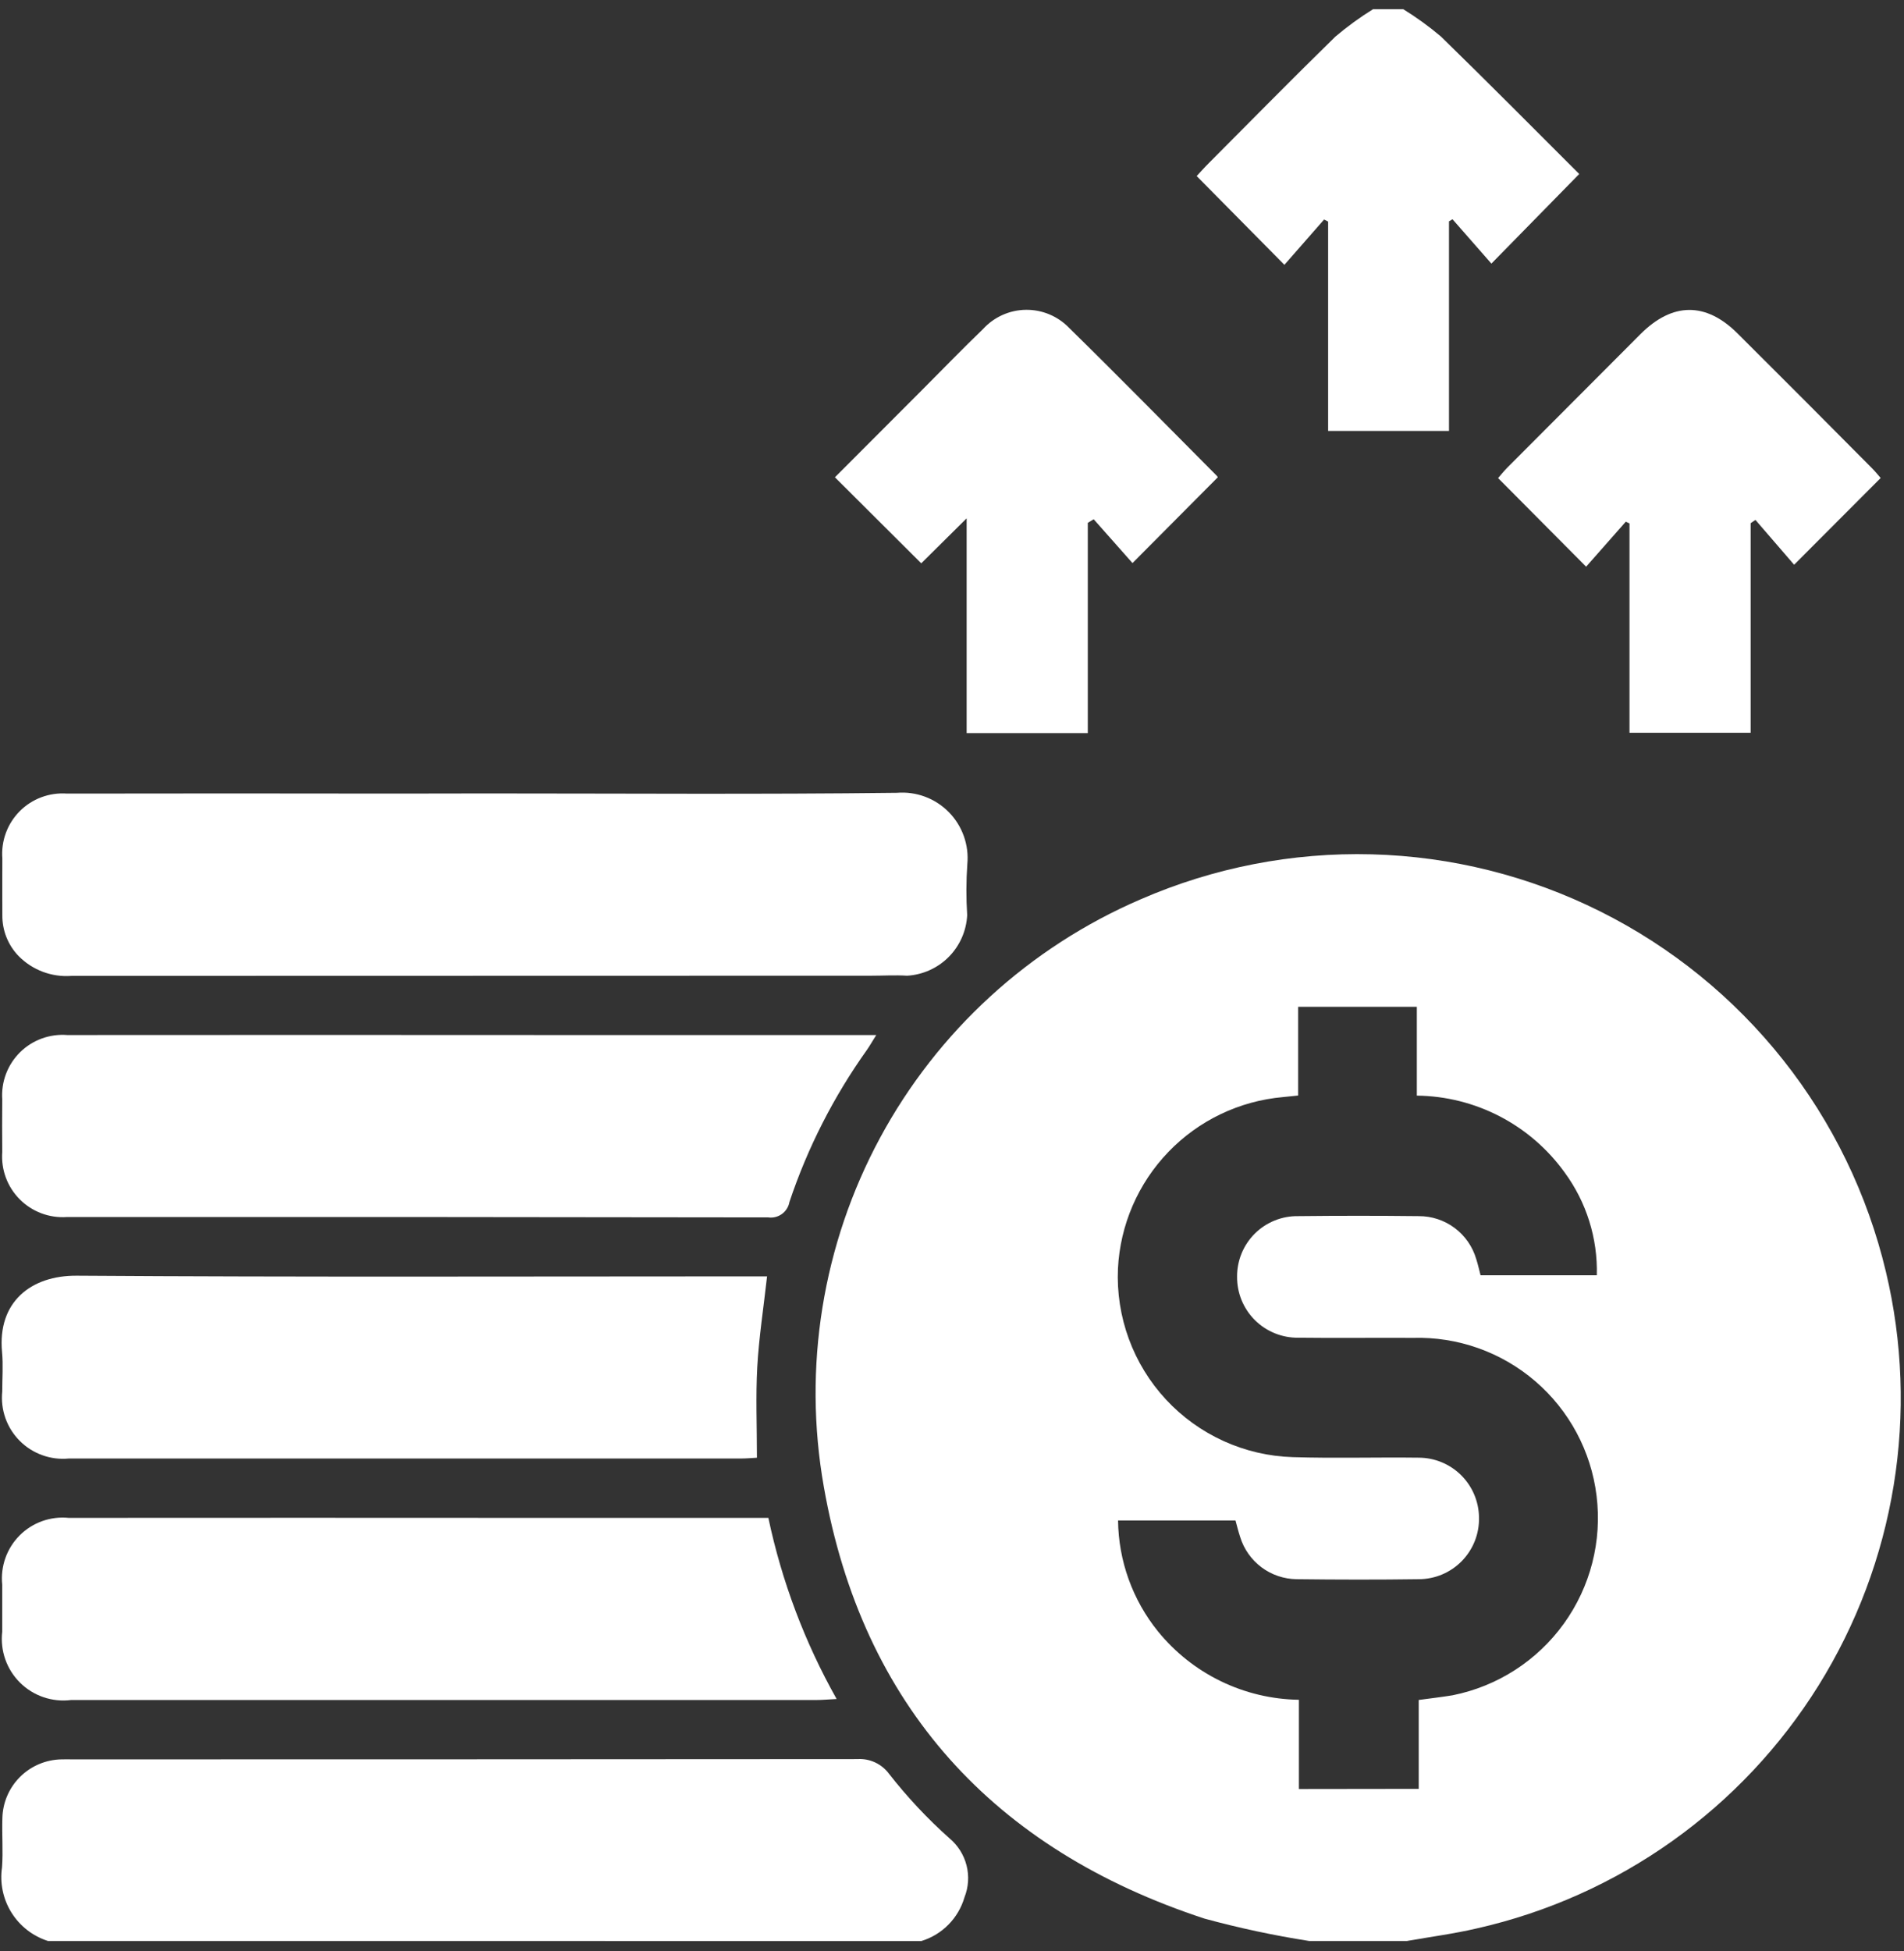
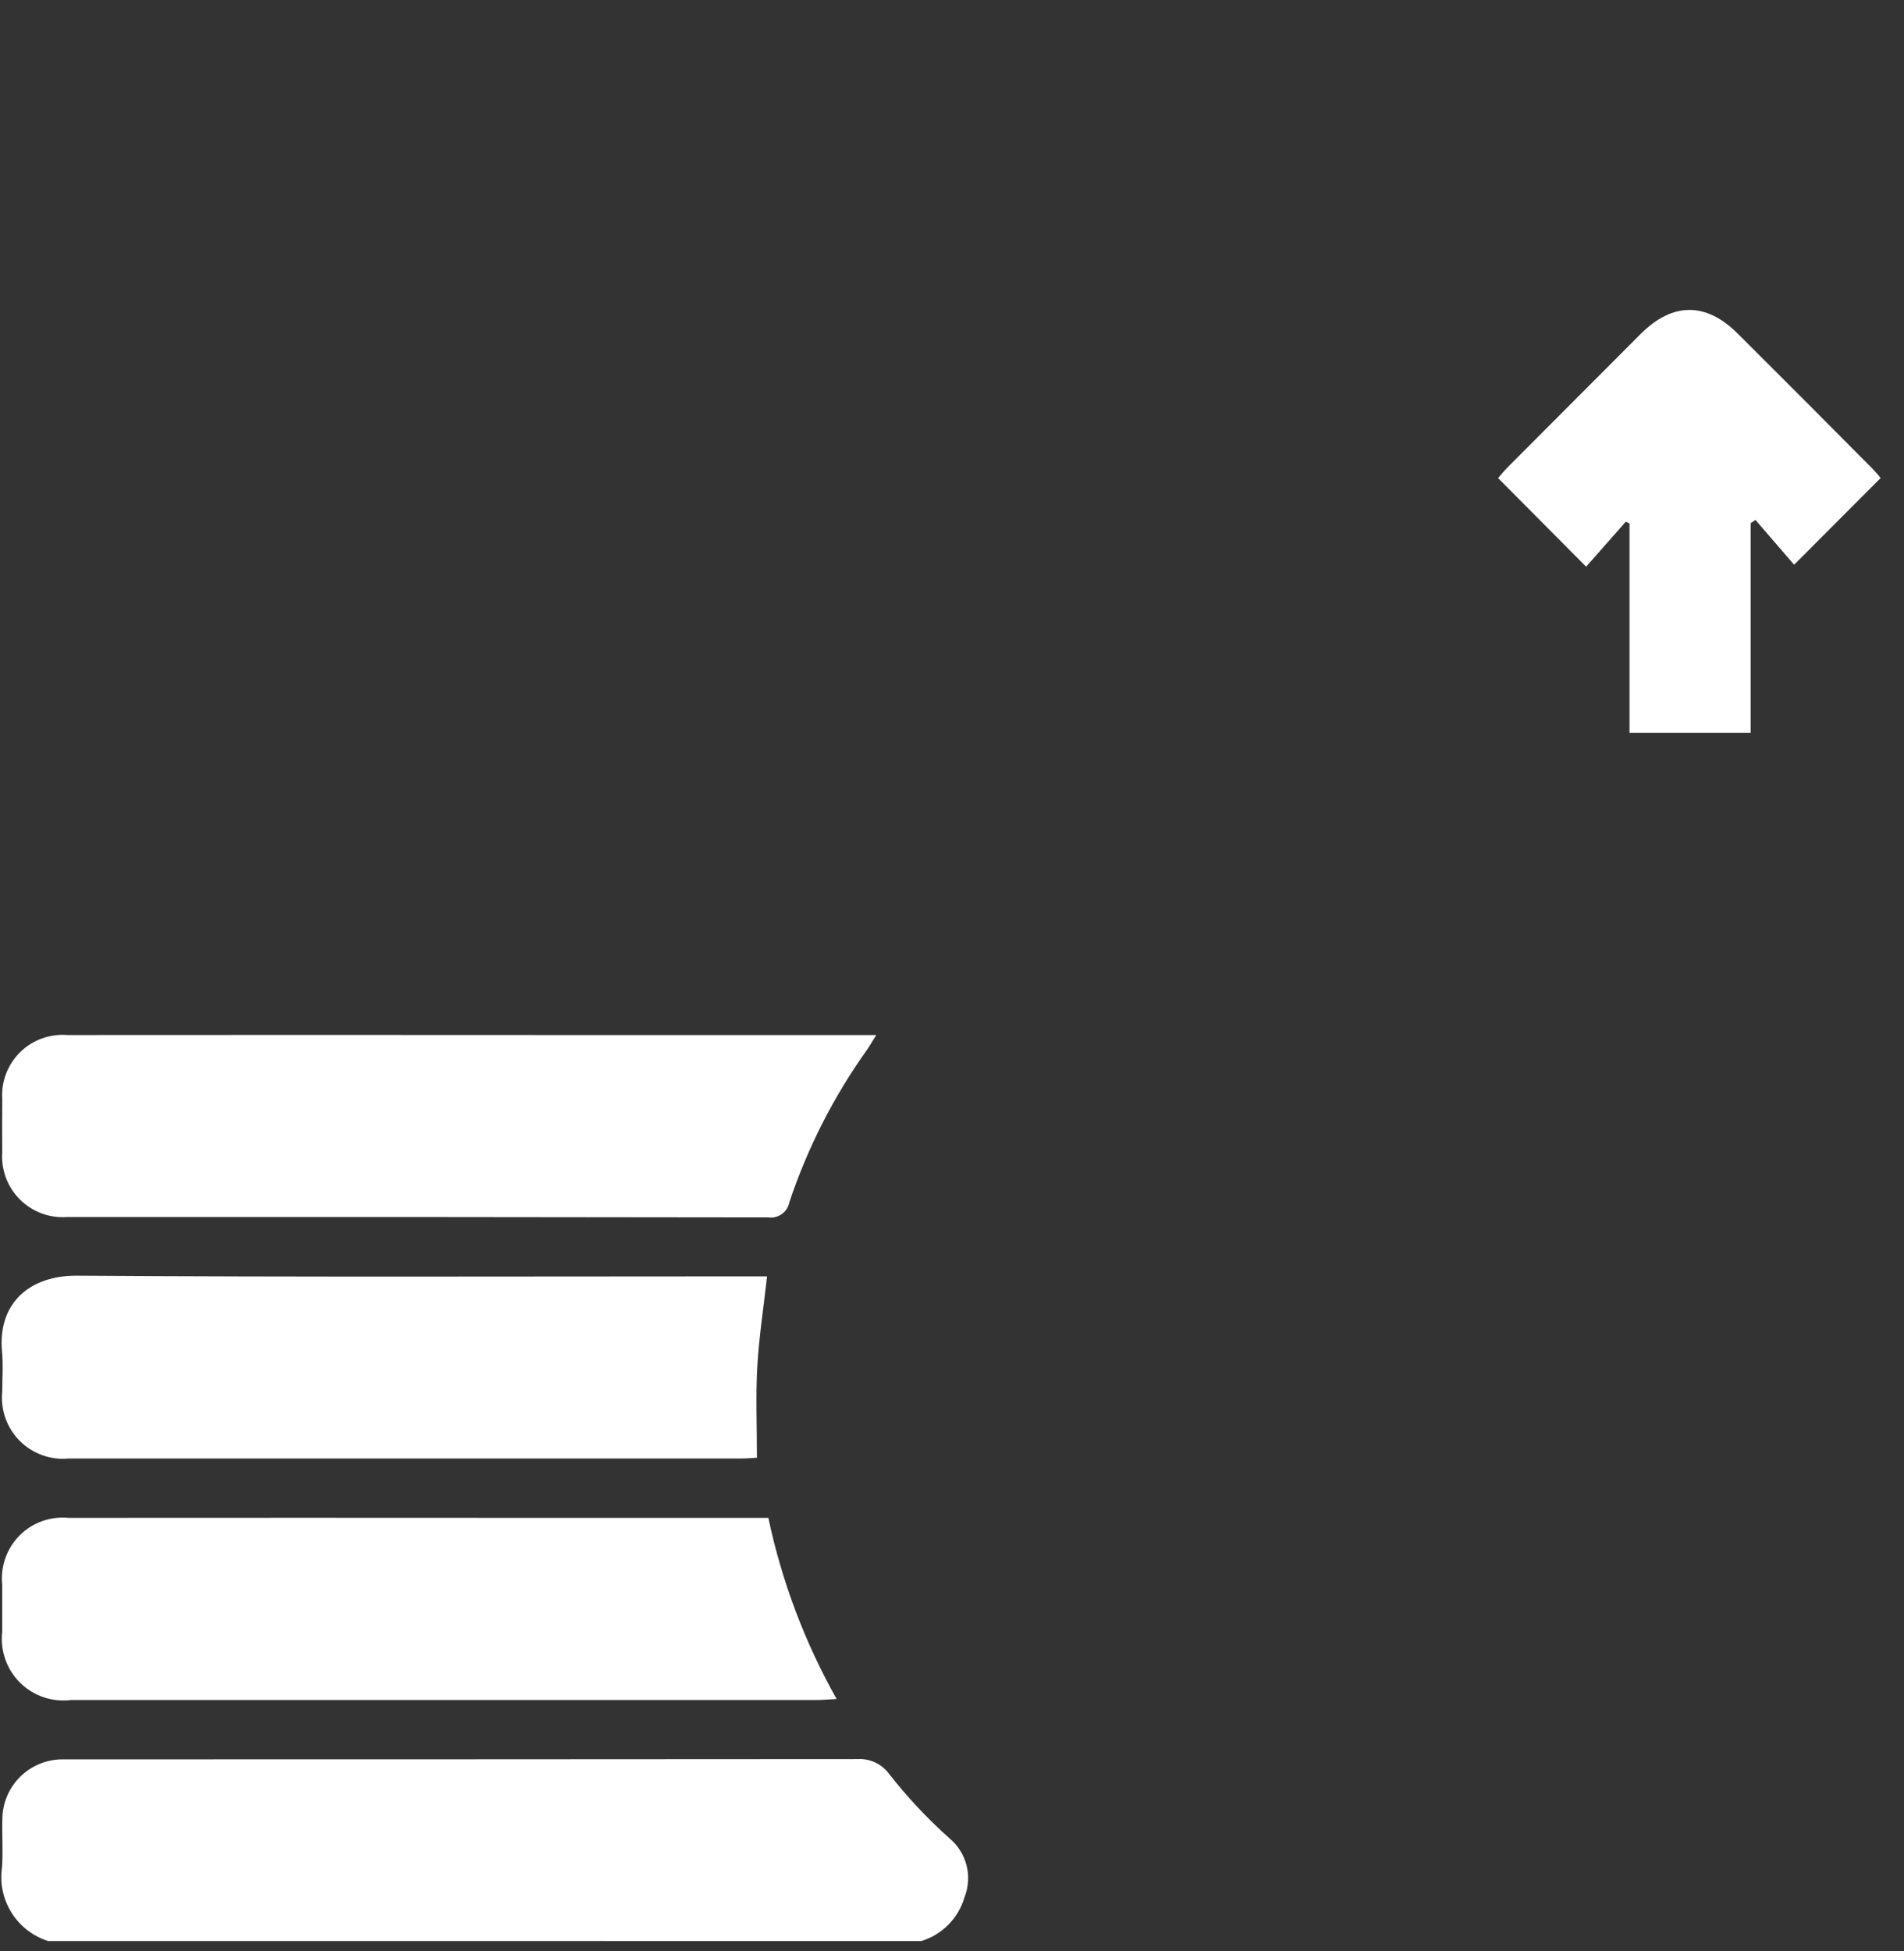
<svg xmlns="http://www.w3.org/2000/svg" width="122" height="125" viewBox="0 0 122 125" fill="none">
  <rect x="0" y="0" width="122" height="125" fill="#333333" stroke="none" />
-   <path d="M83.882 124.335C81.627 123.982 79.393 123.505 77.19 122.905C63.675 118.48 55.252 109.272 52.786 95.235C51.434 87.593 52.705 79.718 56.39 72.888C60.076 66.057 65.961 60.673 73.091 57.607C77.758 55.576 82.813 54.592 87.901 54.727C92.989 54.861 97.986 56.109 102.539 58.385C107.092 60.66 111.091 63.906 114.253 67.894C117.415 71.882 119.664 76.515 120.841 81.467C121.911 85.95 122.08 90.601 121.339 95.149C120.598 99.698 118.962 104.055 116.526 107.967C114.089 111.878 110.901 115.268 107.145 117.939C103.389 120.61 99.141 122.509 94.646 123.526C93.166 123.873 91.651 124.069 90.153 124.335H83.882ZM90.905 114.591V108.896C91.726 108.785 92.404 108.707 93.076 108.596C95.944 108.024 98.489 106.387 100.2 104.015C101.911 101.643 102.661 98.712 102.3 95.81C101.95 92.962 100.55 90.348 98.374 88.478C96.198 86.608 93.402 85.618 90.535 85.702C88.083 85.687 85.631 85.722 83.179 85.691C82.665 85.696 82.155 85.599 81.679 85.405C81.203 85.211 80.77 84.924 80.406 84.562C80.042 84.199 79.754 83.767 79.558 83.292C79.363 82.816 79.264 82.307 79.267 81.793C79.262 81.278 79.36 80.768 79.555 80.292C79.75 79.817 80.039 79.385 80.403 79.022C80.768 78.66 81.202 78.374 81.679 78.182C82.156 77.989 82.666 77.895 83.181 77.903C85.752 77.874 88.325 77.874 90.897 77.903C91.729 77.897 92.541 78.163 93.208 78.661C93.875 79.159 94.361 79.86 94.593 80.66C94.701 80.994 94.776 81.341 94.868 81.692H102.317C102.38 79.324 101.652 77.003 100.248 75.096C99.165 73.594 97.745 72.367 96.102 71.513C94.458 70.66 92.637 70.204 90.785 70.183V64.494H83.179V70.177C82.766 70.219 82.489 70.244 82.214 70.276C79.421 70.522 76.811 71.769 74.867 73.789C72.922 75.809 71.774 78.464 71.634 81.264C71.565 82.795 71.802 84.324 72.329 85.763C72.856 87.202 73.664 88.522 74.706 89.646C75.748 90.77 77.004 91.675 78.398 92.309C79.794 92.944 81.301 93.295 82.833 93.341C85.523 93.425 88.219 93.341 90.91 93.376C91.928 93.379 92.903 93.783 93.625 94.5C94.347 95.217 94.757 96.189 94.768 97.207C94.78 97.721 94.689 98.232 94.501 98.71C94.313 99.188 94.031 99.624 93.673 99.992C93.314 100.36 92.886 100.653 92.412 100.854C91.939 101.054 91.431 101.158 90.917 101.16C88.305 101.197 85.692 101.192 83.082 101.16C82.272 101.151 81.484 100.885 80.835 100.4C80.185 99.915 79.706 99.237 79.466 98.462C79.344 98.095 79.254 97.718 79.165 97.399H71.64C71.669 99.987 72.57 102.49 74.197 104.502C75.291 105.848 76.666 106.938 78.226 107.695C79.786 108.452 81.493 108.858 83.227 108.884V114.601L90.905 114.591Z" fill="white" />
-   <path d="M3.072 124.335C2.102 124.025 1.274 123.381 0.735 122.517C0.196 121.653 -0.019 120.627 0.129 119.619C0.205 118.578 0.117 117.525 0.152 116.48C0.171 115.483 0.575 114.532 1.281 113.828C1.987 113.123 2.938 112.72 3.935 112.702C4.177 112.693 4.418 112.702 4.659 112.702C21.419 112.702 38.18 112.696 54.94 112.684C55.331 112.659 55.721 112.733 56.076 112.899C56.431 113.064 56.738 113.317 56.97 113.632C58.134 115.121 59.429 116.503 60.84 117.76C61.377 118.208 61.76 118.815 61.932 119.493C62.105 120.171 62.058 120.886 61.8 121.537C61.608 122.197 61.255 122.799 60.772 123.288C60.29 123.777 59.693 124.138 59.035 124.339L3.072 124.335Z" fill="white" />
-   <path d="M89.912 0.588C90.758 1.109 91.564 1.693 92.322 2.334C95.343 5.274 98.309 8.273 101.19 11.146L95.562 16.886L93.071 14.045L92.846 14.178V27.606H85.101V14.194L84.843 14.061L82.299 16.964L76.678 11.278C76.888 11.053 77.171 10.732 77.475 10.429C80.17 7.726 82.845 5.001 85.575 2.337C86.333 1.696 87.137 1.111 87.981 0.588H89.912Z" fill="white" />
-   <path d="M31.174 50.826C39.939 50.826 48.703 50.891 57.467 50.786C58.078 50.736 58.692 50.82 59.266 51.033C59.84 51.246 60.361 51.583 60.792 52.019C61.222 52.455 61.552 52.98 61.757 53.557C61.963 54.134 62.04 54.749 61.982 55.359C61.906 56.445 61.903 57.534 61.973 58.62C61.922 59.629 61.502 60.582 60.791 61.299C60.08 62.015 59.129 62.444 58.122 62.502C57.361 62.454 56.593 62.502 55.83 62.502C38.744 62.502 21.658 62.506 4.572 62.514C3.951 62.559 3.327 62.47 2.743 62.251C2.16 62.031 1.631 61.688 1.193 61.244C0.513 60.541 0.138 59.597 0.15 58.619C0.15 57.411 0.141 56.202 0.15 54.994C0.107 54.439 0.184 53.881 0.376 53.358C0.568 52.835 0.871 52.36 1.263 51.965C1.656 51.57 2.129 51.265 2.651 51.07C3.173 50.875 3.73 50.795 4.286 50.835C11.321 50.823 18.359 50.823 25.399 50.835L31.174 50.826Z" fill="white" />
+   <path d="M3.072 124.335C2.102 124.025 1.274 123.381 0.735 122.517C0.196 121.653 -0.019 120.627 0.129 119.619C0.205 118.578 0.117 117.525 0.152 116.48C0.171 115.483 0.575 114.532 1.281 113.828C1.987 113.123 2.938 112.72 3.935 112.702C21.419 112.702 38.18 112.696 54.94 112.684C55.331 112.659 55.721 112.733 56.076 112.899C56.431 113.064 56.738 113.317 56.97 113.632C58.134 115.121 59.429 116.503 60.84 117.76C61.377 118.208 61.76 118.815 61.932 119.493C62.105 120.171 62.058 120.886 61.8 121.537C61.608 122.197 61.255 122.799 60.772 123.288C60.29 123.777 59.693 124.138 59.035 124.339L3.072 124.335Z" fill="white" />
  <path d="M56.152 66.293C55.875 66.737 55.723 67.005 55.547 67.257C53.419 70.24 51.746 73.522 50.584 76.996C50.53 77.304 50.358 77.579 50.106 77.763C49.853 77.948 49.538 78.027 49.229 77.984C34.246 77.959 19.263 77.951 4.279 77.96C3.724 77.998 3.167 77.916 2.647 77.72C2.126 77.524 1.654 77.218 1.262 76.823C0.87 76.429 0.567 75.955 0.374 75.433C0.181 74.912 0.103 74.355 0.144 73.8C0.134 72.672 0.134 71.545 0.144 70.419C0.106 69.864 0.189 69.308 0.386 68.788C0.583 68.268 0.89 67.797 1.285 67.406C1.681 67.015 2.156 66.715 2.678 66.524C3.201 66.334 3.758 66.258 4.312 66.302C14.917 66.294 25.521 66.294 36.126 66.302H56.152V66.293Z" fill="white" />
  <path d="M49.233 97.231C50.093 101.299 51.568 105.212 53.608 108.835C53.056 108.863 52.678 108.899 52.291 108.899C36.378 108.899 20.466 108.899 4.554 108.899C3.96 108.974 3.357 108.913 2.79 108.72C2.223 108.528 1.708 108.209 1.283 107.787C0.858 107.366 0.534 106.853 0.337 106.288C0.139 105.723 0.073 105.121 0.142 104.526C0.142 103.52 0.142 102.513 0.142 101.507C0.083 100.932 0.152 100.351 0.345 99.807C0.537 99.262 0.849 98.767 1.256 98.358C1.664 97.948 2.158 97.635 2.702 97.44C3.246 97.246 3.826 97.174 4.401 97.232C14.405 97.225 24.408 97.225 34.412 97.232H49.226L49.233 97.231Z" fill="white" />
  <path d="M49.15 81.762C48.92 83.812 48.628 85.683 48.523 87.565C48.419 89.447 48.501 91.34 48.501 93.379C48.223 93.393 47.837 93.43 47.453 93.43C33.102 93.43 18.751 93.43 4.401 93.43C3.826 93.485 3.246 93.411 2.703 93.214C2.16 93.018 1.667 92.703 1.26 92.294C0.852 91.884 0.541 91.389 0.348 90.845C0.155 90.3 0.085 89.72 0.143 89.145C0.143 88.299 0.209 87.447 0.131 86.609C-0.17 83.406 1.979 81.696 4.924 81.718C19.153 81.815 33.384 81.762 47.614 81.762H49.15Z" fill="white" />
-   <path d="M69.701 46.963H61.938V33.204L59.029 36.085L53.498 30.574L59.066 24.997C60.372 23.687 61.66 22.358 62.992 21.074C63.341 20.693 63.764 20.387 64.236 20.176C64.707 19.965 65.217 19.852 65.733 19.846C66.25 19.839 66.762 19.939 67.239 20.138C67.715 20.337 68.146 20.631 68.504 21.003C71.692 24.127 74.819 27.316 77.969 30.481C78.023 30.535 78.047 30.614 78.026 30.579L72.565 36.069L70.078 33.261L69.701 33.492V46.963Z" fill="white" />
  <path d="M101.632 36.301L95.991 30.625C96.14 30.457 96.355 30.183 96.599 29.938C99.437 27.087 102.278 24.24 105.123 21.395C107.165 19.355 109.304 19.338 111.333 21.358C114.213 24.224 117.084 27.101 119.945 29.989C120.167 30.212 120.365 30.459 120.505 30.619L114.96 36.176L112.481 33.304L112.174 33.514V46.938H104.411V33.528L104.173 33.419L101.632 36.301Z" fill="white" />
</svg>